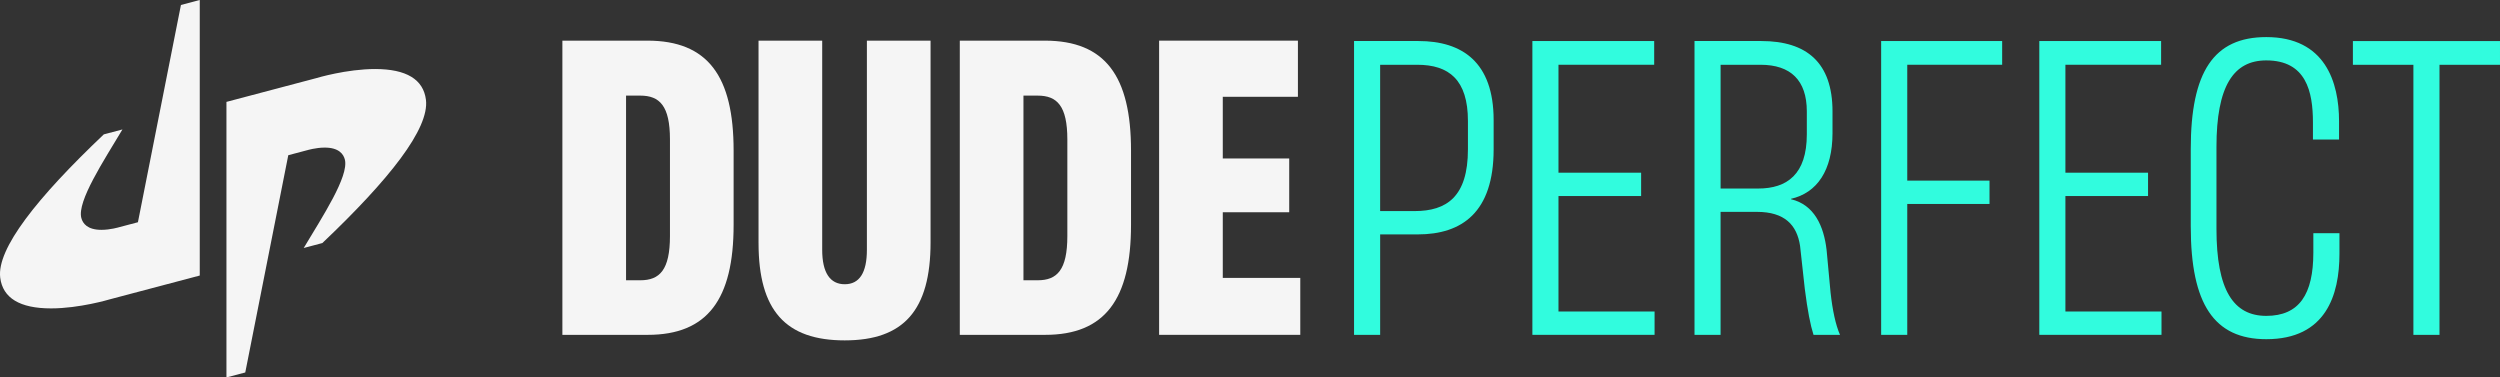
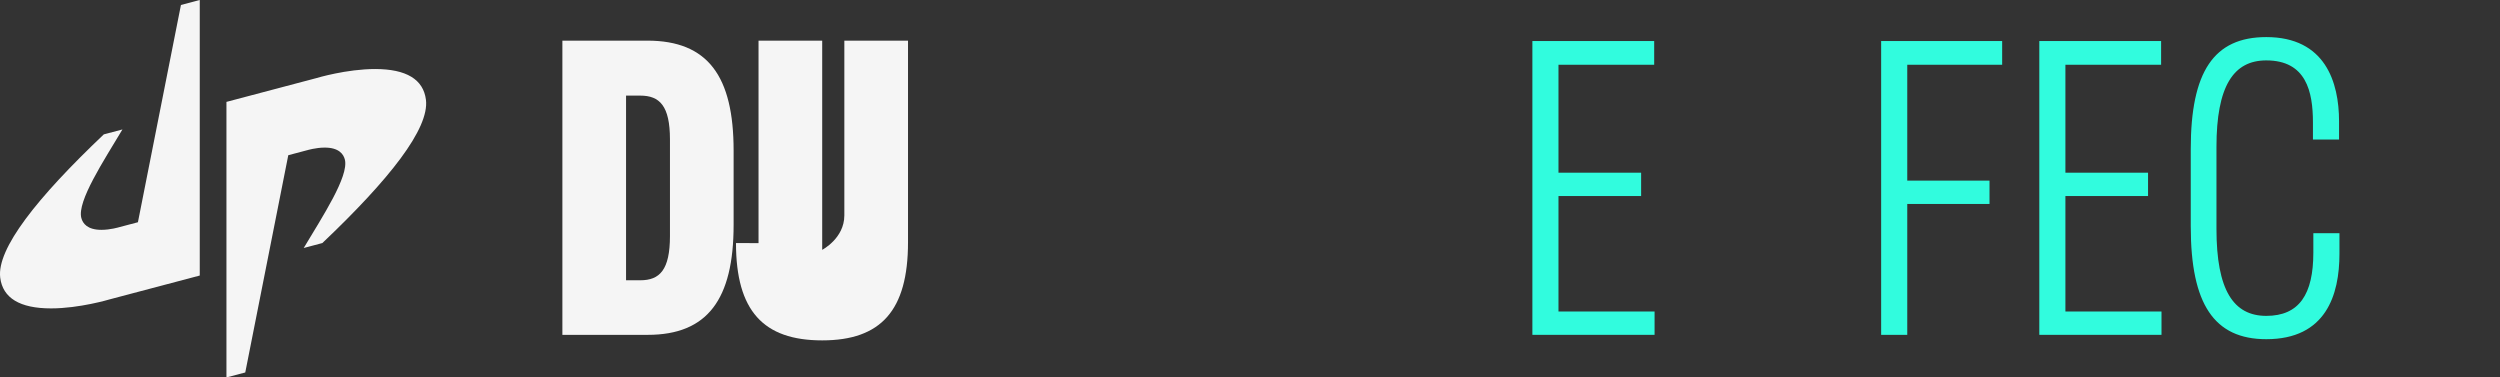
<svg xmlns="http://www.w3.org/2000/svg" viewBox="0 0 1425.75 215.27" data-name="Layer 2" id="Layer_2">
  <rect x="0" y="0" width="1425.75" height="215.27" fill="#333333" stroke="none" />
  <defs>
    <style>
      .cls-1 {
        fill: #31fcde;
      }

      .cls-2 {
        fill: #f5f5f5;
      }
    </style>
  </defs>
  <g data-name="Layer 1" id="Layer_1-2">
    <g>
      <g>
        <path d="M320.73,190.96V23.18h48.49c34.5,0,49.16,20.3,49.16,62.69v42.4c0,42.4-14.89,62.69-48.94,62.69h-48.71ZM357.04,159.84h8.12c11.05,0,16.92-5.86,16.92-25.26v-55.02c0-19.17-5.86-25.03-16.92-25.03h-8.12v105.32Z" class="cls-2" />
-         <path d="M432.59,138.64V23.18h36.31v119.3c0,13.08,4.51,19.62,12.86,19.62s12.63-6.54,12.63-19.62V23.18h36.31v115.01c0,38.79-15.34,55.93-48.94,55.93s-49.16-16.91-49.16-55.48Z" class="cls-2" />
-         <path d="M547.37,190.96V23.18h48.49c34.5,0,49.16,20.3,49.16,62.69v42.4c0,42.4-14.88,62.69-48.94,62.69h-48.71ZM583.68,159.84h8.12c11.05,0,16.91-5.86,16.91-25.26v-55.02c0-19.17-5.86-25.03-16.91-25.03h-8.12v105.32Z" class="cls-2" />
-         <path d="M661.04,190.96V23.18h79.16v32.02h-42.85v35.18h37.89v30.67h-37.89v37.44h44.2v32.47h-80.51Z" class="cls-2" />
-         <path d="M772.21,190.96V23.4h36.76c24.81,0,42.85,11.95,42.85,45.1v16.69c0,35.86-18.04,48.49-43.3,48.49h-21.42v57.28h-14.89ZM787.1,120.38h19.62c18.27,0,30.44-8.12,30.44-35.18v-16.24c0-23.45-10.82-32.02-28.87-32.02h-21.2v83.44Z" class="cls-1" />
+         <path d="M432.59,138.64V23.18h36.31v119.3s12.63-6.54,12.63-19.62V23.18h36.31v115.01c0,38.79-15.34,55.93-48.94,55.93s-49.16-16.91-49.16-55.48Z" class="cls-2" />
        <path d="M873.92,190.96V23.4h69.46v13.53h-54.58v61.56h47.13v13.31h-47.13v65.85h54.8v13.31h-69.69Z" class="cls-1" />
-         <path d="M966.38,190.96V23.4h38.11c25.93,0,40.59,12.41,40.59,40.14v12.41c0,21.2-8.79,34.05-23.68,37.44v.22c13.31,3.16,18.72,15.34,20.3,28.87l2.25,24.13c1.13,10.38,2.93,18.72,5.41,24.36h-15.11c-1.8-5.64-3.38-13.76-4.96-26.16l-2.71-24.58c-1.8-11.95-8.79-19.4-24.58-19.4h-20.75v70.14h-14.88ZM981.26,107.52h21.43c16.46,0,27.74-8.12,27.74-30.89v-13.08c0-17.81-9.25-26.61-26.39-26.61h-22.78v70.59Z" class="cls-1" />
        <path d="M1072.82,190.96V23.4h69.01v13.53h-54.12v66.08h46.91v13.31h-46.91v74.65h-14.89Z" class="cls-1" />
        <path d="M1163.02,190.96V23.4h69.46v13.53h-54.58v61.56h47.13v13.31h-47.13v65.85h54.8v13.31h-69.69Z" class="cls-1" />
        <path d="M1249.39,129.4v-44.43c0-43.98,13.08-63.82,43.07-63.82,33.6,0,41.5,25.71,41.5,48.03v10.38h-14.89v-9.7c0-17.59-3.83-35.41-26.61-35.41-18.72,0-28.41,14.66-28.41,49.39v46.68c0,34.96,9.7,49.62,28.41,49.62s26.84-12.18,26.84-36.08v-11.05h14.89v11.72c0,23.45-7.67,48.71-41.72,48.71-29.77,0-43.07-20.07-43.07-64.05Z" class="cls-1" />
-         <path d="M1376.36,190.96V36.94h-34.5v-13.53h83.89v13.53h-34.5v154.03h-14.89Z" class="cls-1" />
      </g>
      <g>
        <path d="M29.13,175.88c16.23,0,33.23-5.09,33.41-5.15l51.38-13.59V0l-10.73,2.84-24.53,123.9-10.67,2.82c-.15.04-5.05,1.52-10.13,1.52-8.06,0-10.69-3.69-11.49-6.81-2.43-9.52,12.81-32.6,23.46-50.45l-10.62,2.81C20.97,112.92-1.91,141.9.12,158.35c1.45,11.63,11.21,17.53,29,17.53Z" class="cls-2" />
        <path d="M175.05,85.7c.15-.04,5.05-1.53,10.13-1.53,8.06,0,10.7,3.7,11.49,6.81,2.43,9.52-12.8,32.6-23.46,50.45l10.63-2.82c38.23-36.28,61.12-65.26,59.07-81.71-1.44-11.62-11.2-17.53-28.99-17.53-16.24,0-33.24,5.09-33.4,5.15l-51.38,13.59v157.15l10.73-2.84,24.53-123.9,10.66-2.83Z" class="cls-2" />
      </g>
    </g>
  </g>
</svg>